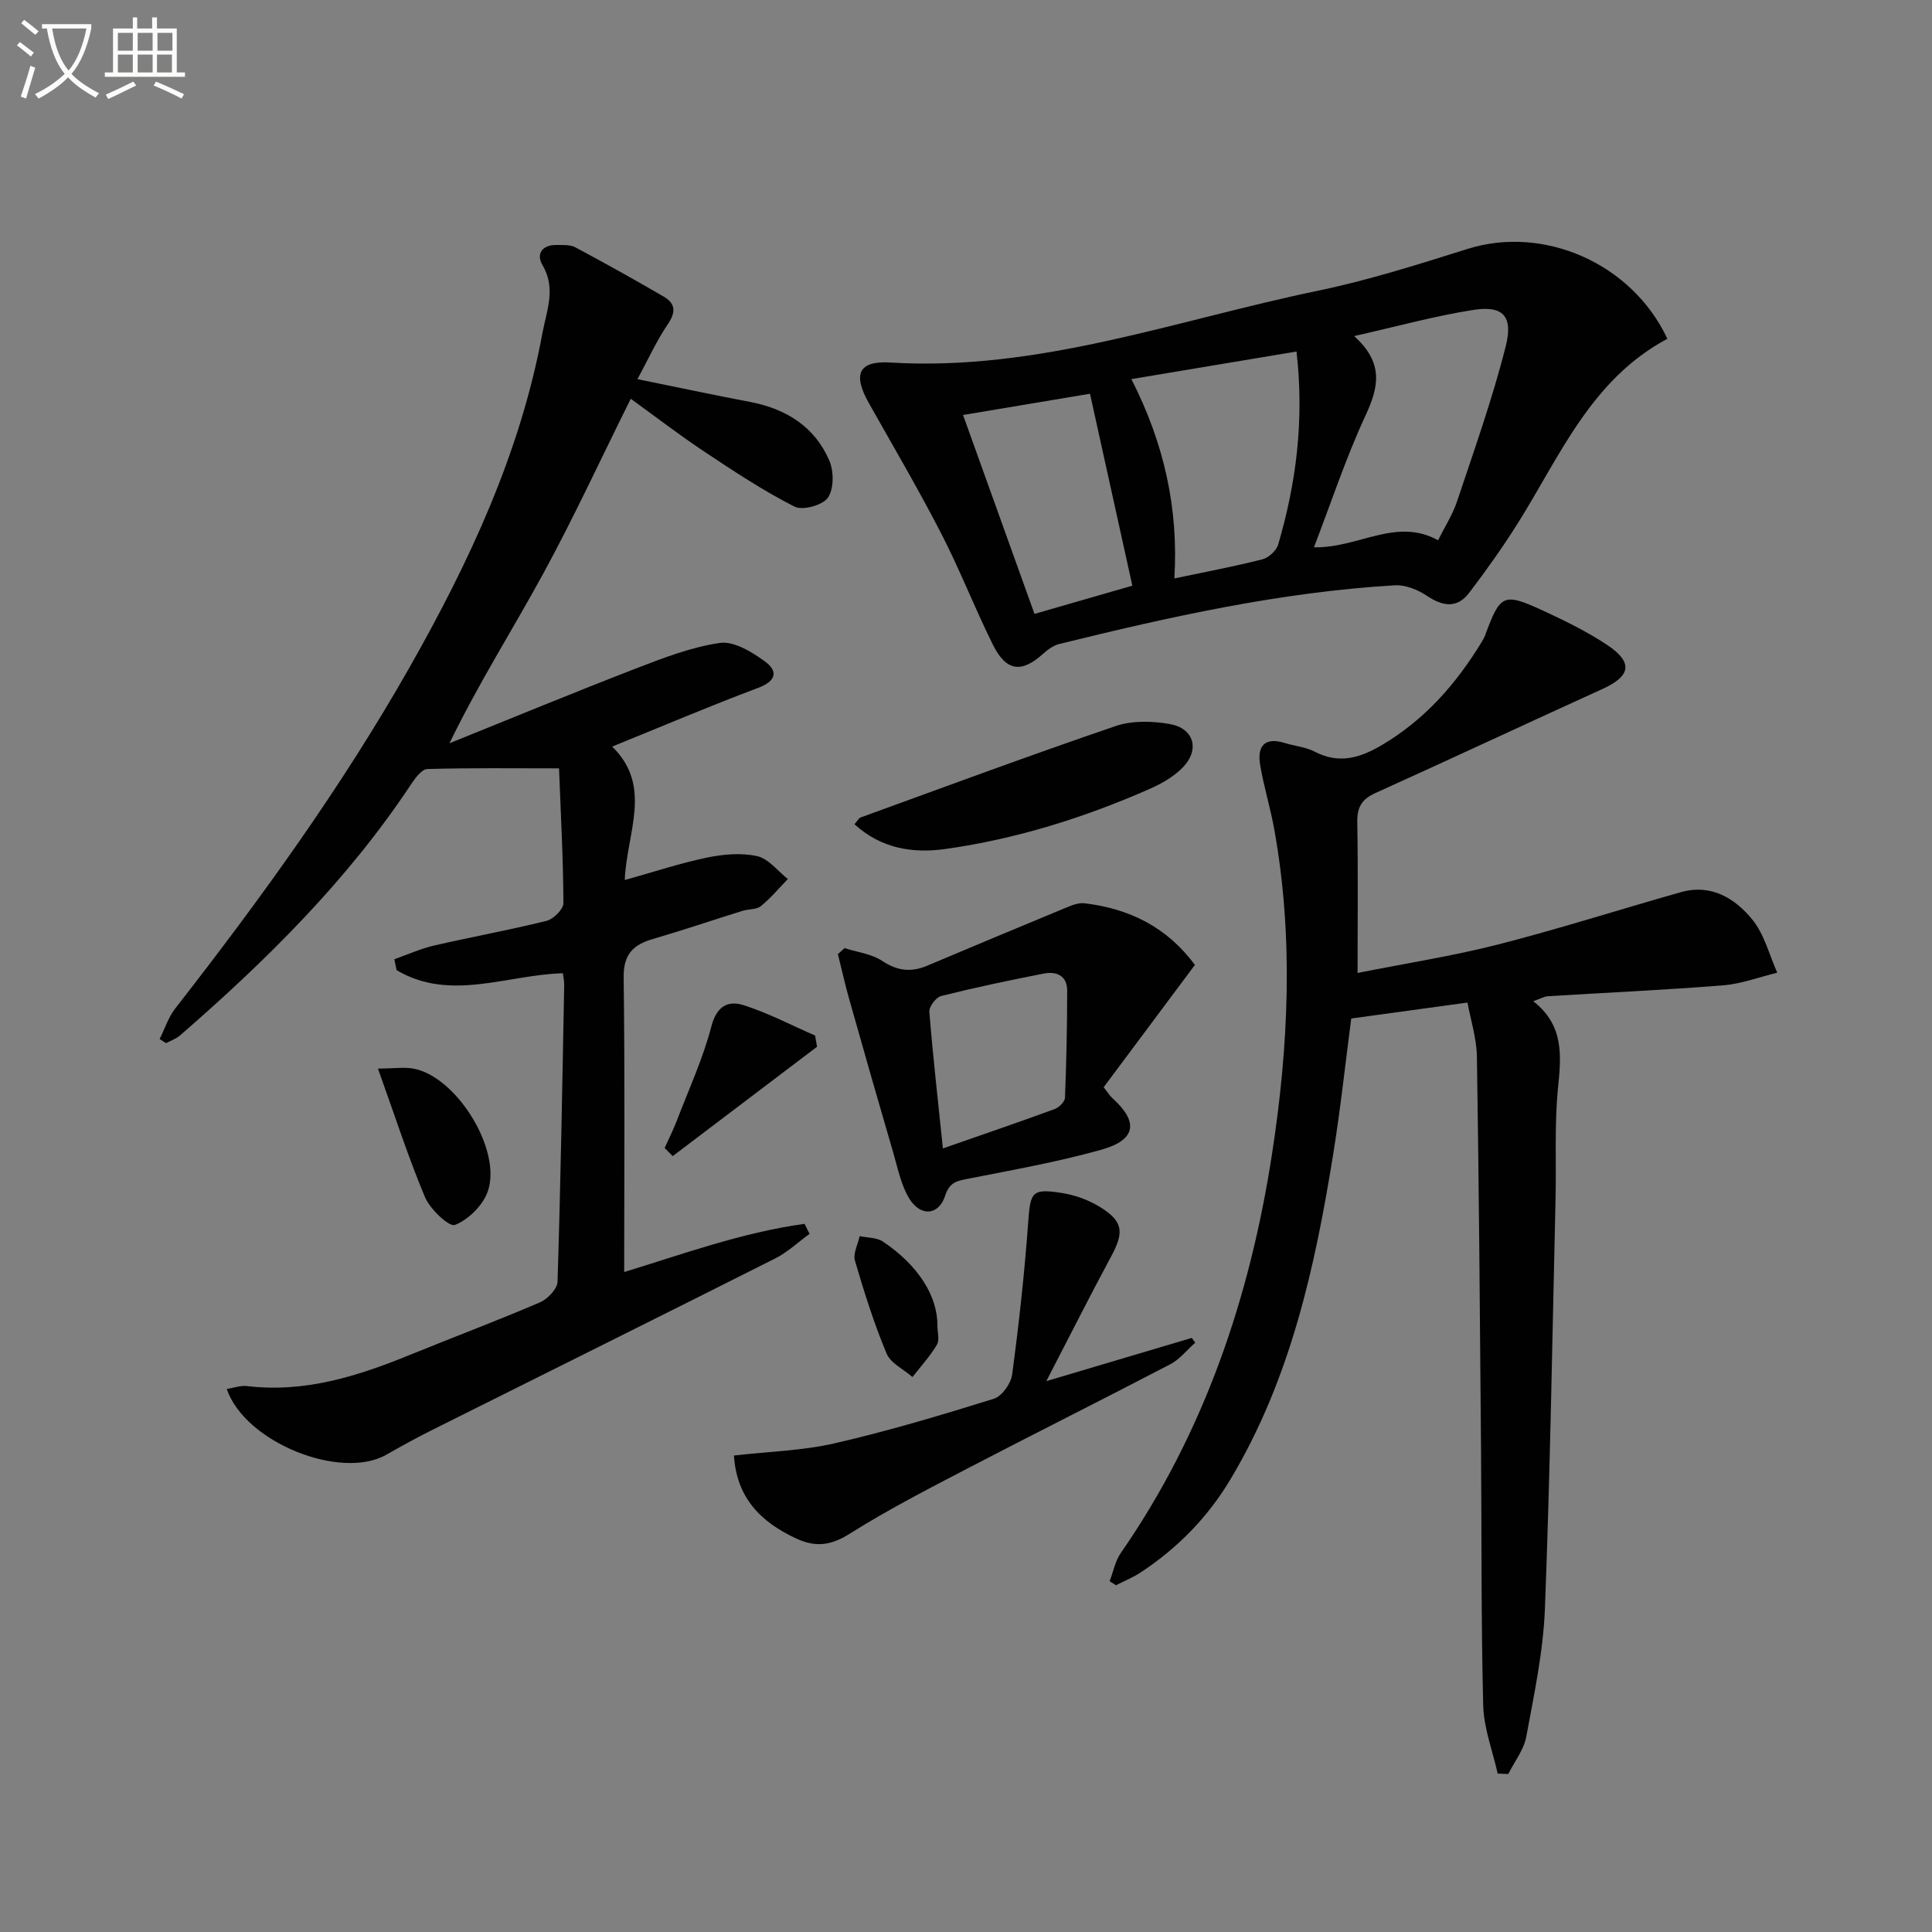
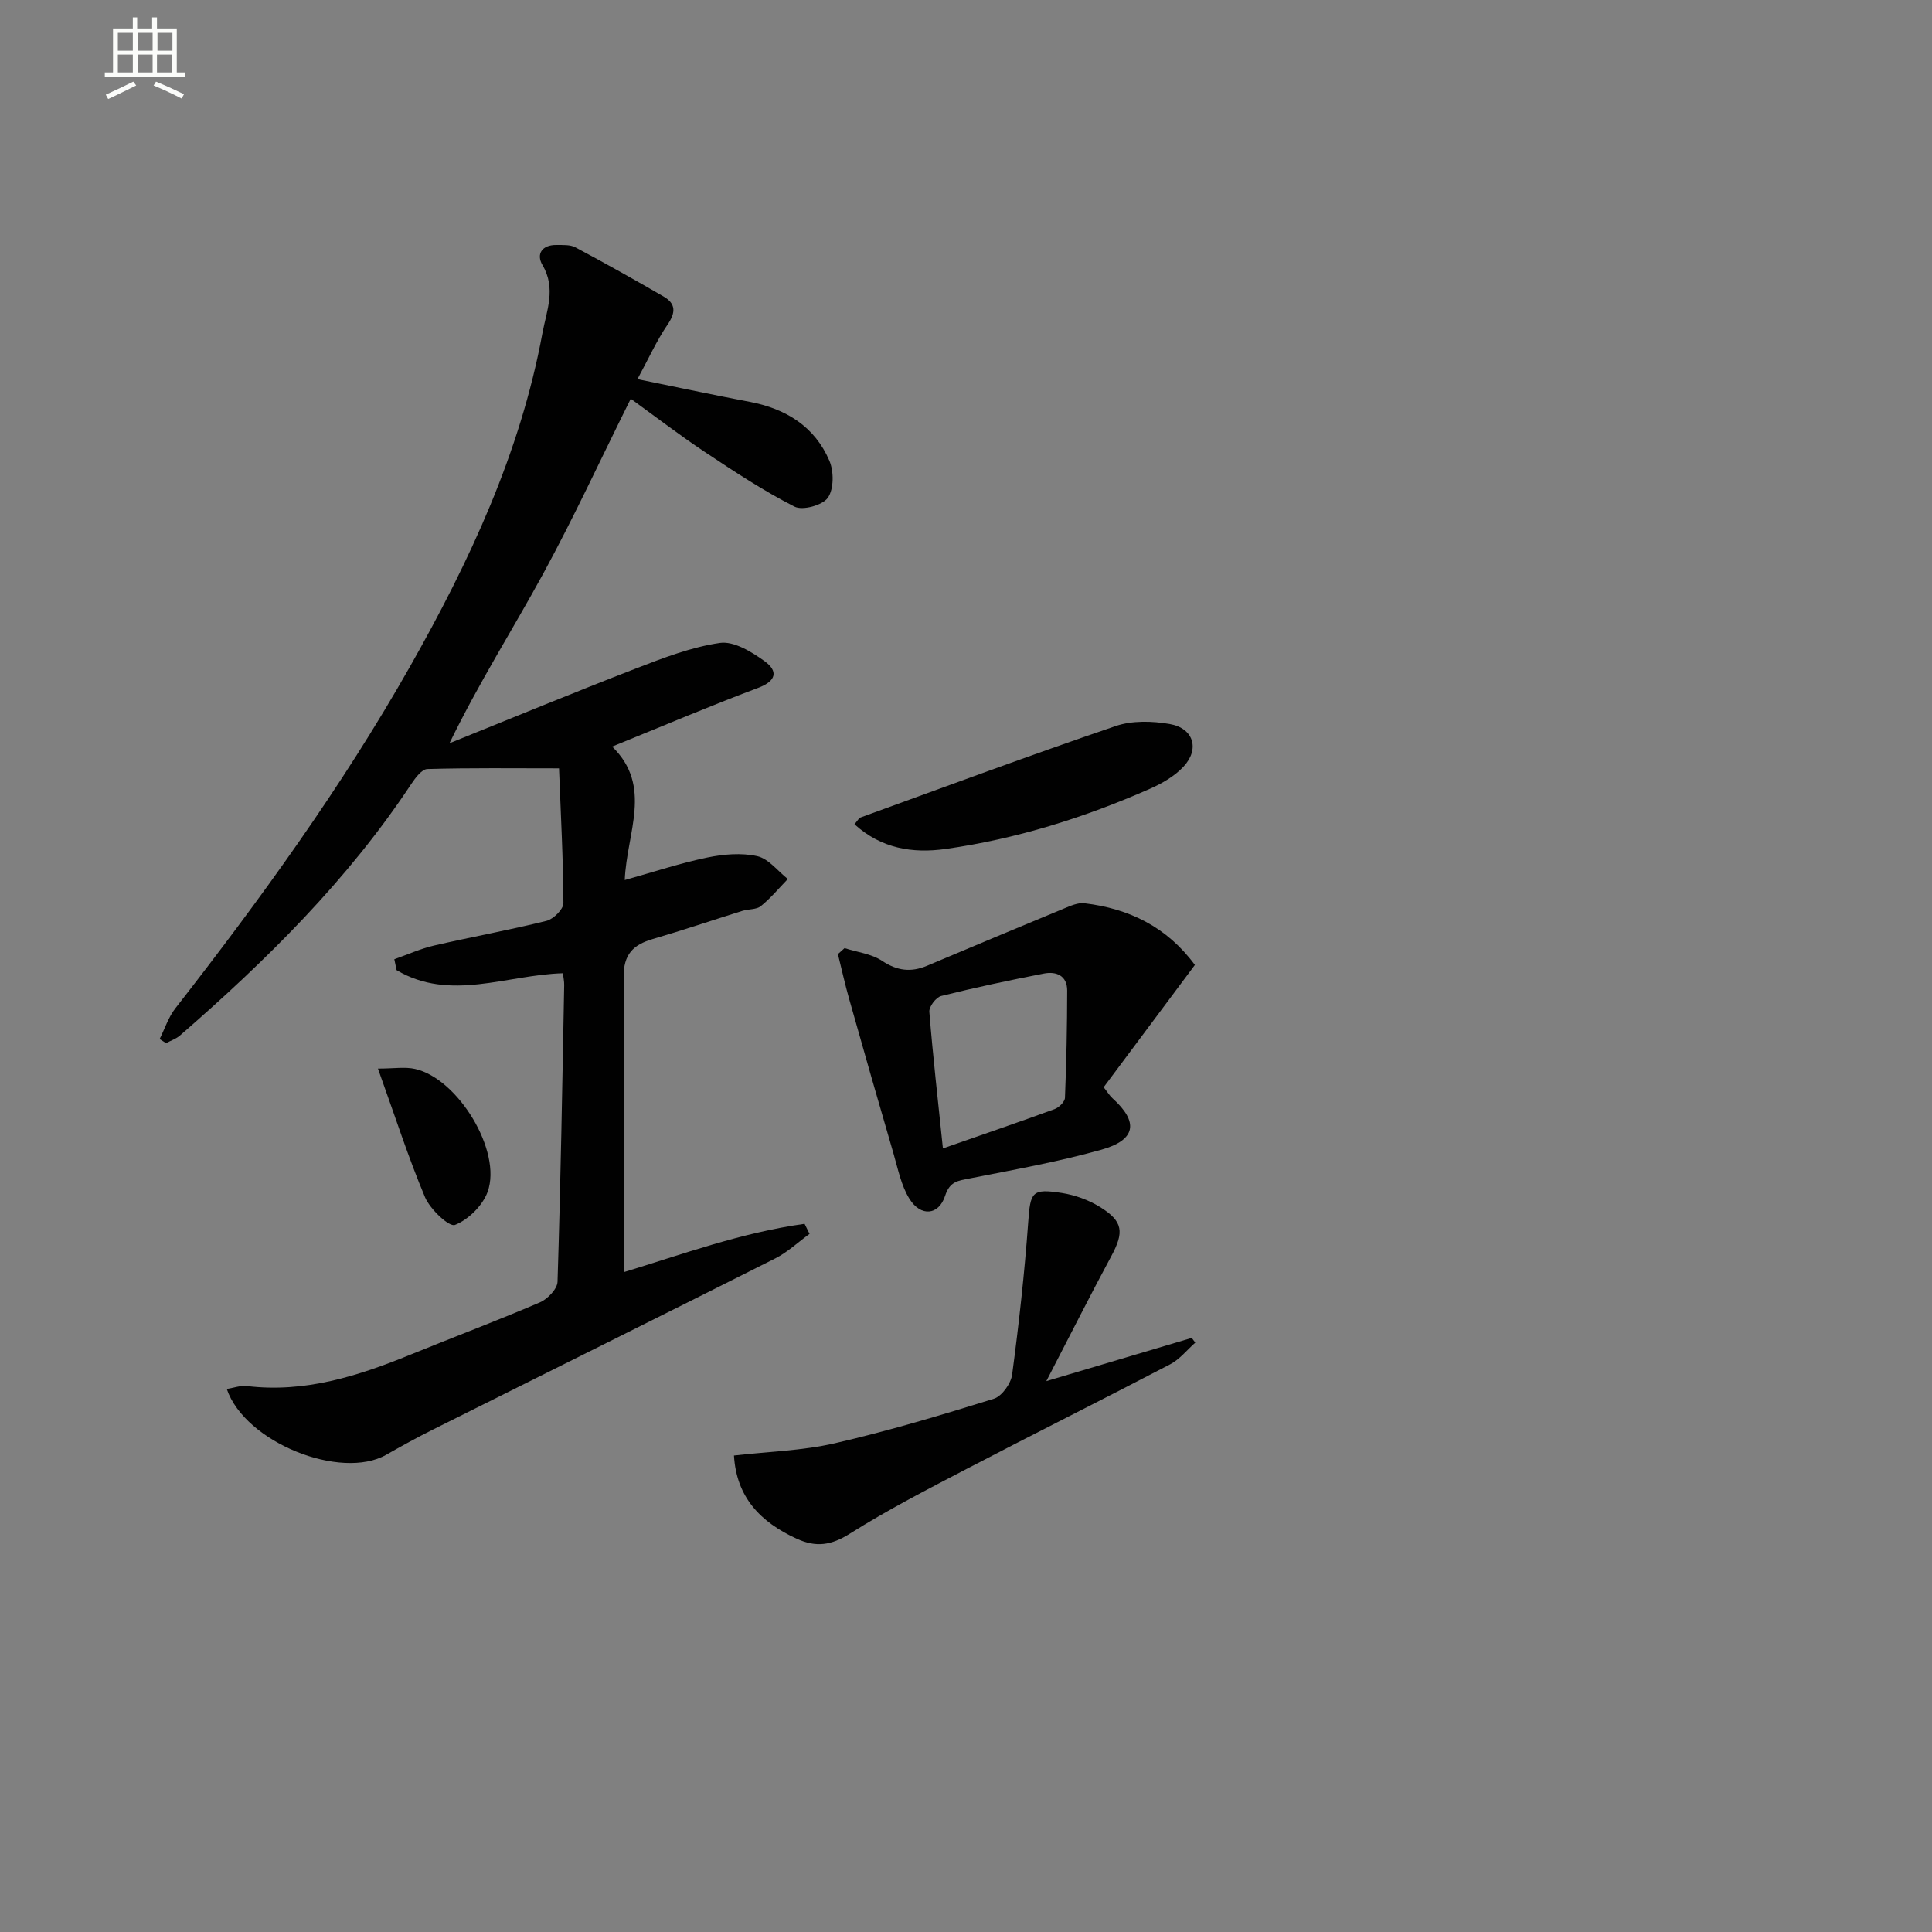
<svg xmlns="http://www.w3.org/2000/svg" enable-background="new 0 0 400 400" viewBox="0 0 400 400">
  <rect x="0" y="0" width="400" height="400" fill="#808080" stroke="none" />
-   <path d="m6.4 11.7c-1-.8-1.9-1.6-2.9-2.3l.6-.7c.9.7 1.9 1.4 2.9 2.2zm-2.1 8.3c.7-2.1 1.4-4.2 2-6.4.2.1.6.3 1 .4-.7 2.3-1.3 4.4-1.9 6.4zm3-12.8c-1.1-.9-2.1-1.7-2.9-2.4l.6-.7c1 .8 2 1.5 3 2.4zm1.4-1.3v-.9h10.2v.9c-.9 4.2-2.3 7.3-4.1 9.4 1.3 1.4 3.2 2.7 5.7 4-.2.2-.4.5-.7.9-2.5-1.4-4.4-2.7-5.7-4.2-1.4 1.5-3.5 3-6.1 4.4 0 0 0 0-.1-.1-.3-.4-.5-.7-.7-.8 2.7-1.3 4.7-2.8 6.2-4.2-1.8-2.2-3-5.3-3.7-9.4zm9.2 0h-7.1c.6 3.8 1.7 6.7 3.4 8.7 1.7-2 2.9-4.8 3.7-8.7z" fill="#fbfcfa" />
  <path d="m31.6 3.6h.9v2.3h4.1v9.1h1.7v.9h-16.6v-.9h1.7v-9.1h4.1v-2.3h.9v2.3h3.1v-2.3zm-4 13.3.6.8c-1.9.9-3.8 1.9-5.8 2.8-.2-.3-.3-.6-.5-.9 2-.9 3.9-1.8 5.7-2.7zm-3.2-10.1v3.7h3.1v-3.7zm0 4.5v3.7h3.1v-3.7zm4.1-4.5v3.7h3.1v-3.7zm0 4.5v3.7h3.1v-3.7zm9.1 9.1c-2.1-1.1-4.1-2-5.8-2.7l.5-.8c2.2.9 4.1 1.8 5.8 2.6zm-1.9-13.6h-3.1v3.7h3.1zm-3.2 4.5v3.7h3.1v-3.7z" fill="#fbfcfa" />
  <g fill="#010101">
    <path d="m131.98 78.5c8.38 1.7 15.79 3.29 23.24 4.7 7.5 1.42 13.45 5.1 16.49 12.18.95 2.21.95 5.86-.31 7.67-1.09 1.56-5.23 2.7-6.91 1.84-6.44-3.28-12.53-7.3-18.57-11.32-5.21-3.46-10.18-7.29-15.33-11.01-6.28 12.62-11.82 24.65-18.15 36.26-6.25 11.46-13.28 22.5-19.38 35.06 12.86-5.18 25.68-10.48 38.61-15.48 5.66-2.19 11.46-4.43 17.39-5.29 2.88-.41 6.56 1.84 9.24 3.78 2.81 2.03 2.51 4.09-1.37 5.54-9.93 3.72-19.69 7.89-30.19 12.14 8.46 8.24 3.01 17.78 2.61 27.63 6.1-1.7 11.53-3.51 17.1-4.66 3.35-.69 7.06-1.01 10.33-.28 2.35.53 4.24 3.08 6.33 4.73-1.84 1.9-3.54 3.96-5.58 5.61-.93.75-2.55.59-3.81.98-6.18 1.93-12.31 4.01-18.52 5.82-4.12 1.2-6.14 3.18-6.08 7.96.27 20.29.11 40.58.11 61 11.82-3.6 24.27-8.17 37.35-9.98.34.69.69 1.38 1.03 2.08-2.36 1.71-4.53 3.78-7.1 5.08-23.6 11.89-47.28 23.64-70.92 35.46-3.27 1.63-6.47 3.4-9.64 5.2-9.35 5.32-29.22-2.52-33-13.63 1.48-.23 2.87-.76 4.18-.6 11.99 1.45 22.99-2.07 33.85-6.5 8.92-3.64 17.96-7.03 26.81-10.83 1.58-.68 3.59-2.77 3.64-4.26.65-20.46.99-40.93 1.38-61.41.02-.81-.17-1.62-.27-2.47-11.61.32-23.32 5.94-34.43-.64-.16-.75-.31-1.51-.47-2.26 2.73-.96 5.41-2.18 8.21-2.83 7.75-1.79 15.59-3.2 23.31-5.12 1.43-.36 3.49-2.4 3.49-3.66-.04-9.12-.54-18.23-.91-27.91-9.42 0-18.35-.12-27.26.14-1.16.03-2.51 1.87-3.36 3.14-13.17 19.9-29.96 36.47-47.85 52.02-.81.7-1.92 1.07-2.89 1.59-.44-.28-.89-.57-1.33-.85 1.07-2.13 1.81-4.51 3.25-6.35 17.62-22.59 34.4-45.75 48.55-70.7 12.33-21.76 22.88-44.3 27.46-69.13.85-4.57 2.87-9.22.01-14.05-1.37-2.31-.07-4.21 2.89-4.17 1.32.02 2.83-.09 3.92.49 6.15 3.28 12.24 6.69 18.27 10.19 2.51 1.46 2.55 3.26.83 5.78-2.3 3.38-3.99 7.15-6.25 11.32z" />
-     <path d="m281.07 201.44c10.11-2.01 19.75-3.51 29.15-5.91 12.69-3.25 25.19-7.26 37.81-10.82 6.25-1.76 11.2 1.27 14.81 5.73 2.46 3.04 3.47 7.26 5.12 10.95-3.73.9-7.42 2.31-11.19 2.61-12.09.97-24.2 1.51-36.31 2.26-.77.05-1.51.5-3.02 1.03 6.39 4.99 5.81 11.25 5.13 17.95-.76 7.6-.33 15.31-.51 22.97-.66 28.28-1.11 56.56-2.2 84.82-.34 8.89-2.24 17.74-3.86 26.53-.5 2.71-2.44 5.16-3.73 7.73-.73-.03-1.46-.06-2.19-.09-1.05-4.71-2.88-9.4-3-14.13-.45-17.78-.3-35.57-.45-53.36-.22-26.96-.43-53.93-.85-80.89-.06-3.88-1.32-7.74-1.95-11.25-8.31 1.14-15.98 2.19-24.07 3.3-1.17 8.91-2.19 18.46-3.71 27.93-3.78 23.53-8.85 46.68-21.31 67.5-4.7 7.86-10.93 14.21-18.54 19.23-1.6 1.06-3.42 1.79-5.15 2.68-.44-.28-.87-.56-1.31-.84.75-1.95 1.14-4.14 2.29-5.81 17.31-24.96 26.76-52.99 31.33-82.65 3.42-22.23 4.49-44.68.49-67.06-.81-4.55-2.2-8.99-2.96-13.54-.63-3.82.93-5.78 5.11-4.48 2.06.64 4.33.82 6.19 1.79 5.07 2.64 9.42 1.3 13.99-1.41 8.84-5.25 15.33-12.65 20.59-21.3.26-.43.51-.86.69-1.33 3.18-8.62 3.77-8.95 12.17-5.08 4.5 2.08 9.01 4.3 13.13 7.04 5.4 3.59 4.88 6.43-.91 9.07-15.72 7.15-31.36 14.47-47.09 21.58-2.85 1.29-3.81 2.97-3.75 6.07.18 10.13.06 20.27.06 31.18z" />
-     <path d="m345.21 70.14c-15.86 8.48-22.24 24.34-31.04 38.31-3.09 4.91-6.47 9.66-9.99 14.28-2.49 3.28-5.46 2.83-8.75.63-1.88-1.26-4.44-2.31-6.62-2.18-23.62 1.38-46.61 6.52-69.5 12.15-1.21.3-2.38 1.16-3.34 2.02-4.49 4.05-7.64 3.69-10.42-1.91-3.76-7.58-6.83-15.51-10.7-23.02-4.71-9.14-9.92-18.02-14.97-26.98-3.34-5.93-2.19-8.79 4.49-8.38 30.63 1.86 59.11-8.78 88.36-14.84 10.53-2.18 20.85-5.46 31.13-8.69 15.69-4.93 33.97 2.89 41.35 18.61zm-64.85-.56c6.25 5.63 5.05 10.64 2.34 16.48-4.06 8.75-7.09 17.98-10.66 27.25 9.25.2 16.93-6.26 25.7-1.46 1.36-2.73 3-5.27 3.93-8.05 3.55-10.65 7.34-21.26 10.08-32.12 1.58-6.28-.62-8.46-6.67-7.52-7.92 1.23-15.7 3.39-24.72 5.42zm-11.93 3.2c-11.37 1.9-22.38 3.74-34.19 5.71 6.76 13.28 9.78 26.7 8.9 41.27 6.64-1.4 12.48-2.49 18.23-3.96 1.29-.33 2.89-1.79 3.26-3.04 3.72-12.71 5.43-25.65 3.8-39.98zm-33.99 48.48c-3-13.58-5.84-26.45-8.77-39.74-8.61 1.44-17.18 2.88-26.28 4.4 5.09 14.17 9.92 27.63 14.79 41.18 7.26-2.09 13.75-3.96 20.26-5.84z" />
    <path d="m174.86 196.3c2.61.84 5.56 1.17 7.76 2.63 3.13 2.08 5.99 2.42 9.32 1.02 9.44-3.99 18.9-7.94 28.37-11.86 1.33-.55 2.86-1.24 4.2-1.08 9.27 1.1 17.08 4.91 22.88 12.77-6.36 8.52-12.59 16.88-18.89 25.32.83 1.04 1.24 1.75 1.82 2.27 5.46 4.93 4.93 8.65-2.34 10.68-8.92 2.5-18.1 4.13-27.21 5.93-2.38.47-4.12.58-5.09 3.58-1.32 4.09-5.07 4.4-7.41.61-1.69-2.73-2.35-6.14-3.27-9.3-3.11-10.64-6.16-21.3-9.17-31.97-.88-3.09-1.57-6.24-2.35-9.36.46-.4.92-.82 1.38-1.24zm20.36 41.47c8.18-2.86 15.68-5.42 23.12-8.14.91-.33 2.12-1.52 2.15-2.35.3-7.4.45-14.8.46-22.2 0-3.08-2.24-4.02-4.82-3.52-7.12 1.39-14.23 2.89-21.27 4.65-1.07.27-2.54 2.21-2.45 3.28.74 9.21 1.79 18.4 2.81 28.28z" />
    <path d="m216.63 285.95c10.97-3.26 20.54-6.1 30.11-8.95.24.33.49.65.73.98-1.72 1.52-3.22 3.45-5.19 4.48-13.96 7.29-28.06 14.32-42.03 21.6-8.21 4.28-16.47 8.53-24.29 13.46-3.86 2.43-6.99 2.9-11.04 1.04-7.49-3.44-12.44-8.56-12.96-17.21 7.13-.82 14.14-.99 20.85-2.53 11.11-2.55 22.06-5.83 32.95-9.22 1.67-.52 3.54-3.14 3.79-4.99 1.4-10.49 2.57-21.02 3.33-31.57.45-6.25.72-7.03 7.01-6.04 2.7.43 5.49 1.44 7.81 2.87 4.89 3.01 5.07 5.24 2.32 10.32-4.33 8.03-8.42 16.18-13.39 25.76z" />
    <path d="m176.91 170.65c.62-.7.88-1.26 1.29-1.41 17.57-6.38 35.1-12.89 52.79-18.92 3.41-1.16 7.56-1.05 11.18-.42 4.96.86 6.27 5.19 2.85 8.84-1.85 1.98-4.44 3.47-6.96 4.58-13.55 5.97-27.6 10.37-42.28 12.45-6.88.97-13.38-.11-18.87-5.12z" />
    <path d="m78.25 221.24c3.3 0 5.59-.4 7.68.07 8.9 1.99 18.06 17.05 15.03 25.44-1.03 2.85-3.99 5.77-6.77 6.86-1.2.47-5.13-3.24-6.19-5.73-3.45-8.2-6.18-16.71-9.75-26.64z" />
-     <path d="m137.61 237.68c.85-1.9 1.79-3.76 2.53-5.69 2.48-6.47 5.41-12.83 7.15-19.51 1.11-4.25 3.5-5.39 6.7-4.36 5.07 1.62 9.86 4.14 14.77 6.28.13.77.27 1.55.4 2.32-9.96 7.55-19.92 15.09-29.88 22.64-.56-.55-1.12-1.11-1.67-1.68z" />
-     <path d="m194.08 274.49c0 1.33.49 2.94-.1 3.92-1.42 2.39-3.34 4.48-5.06 6.69-1.84-1.61-4.53-2.86-5.37-4.88-2.6-6.23-4.64-12.71-6.54-19.2-.43-1.48.61-3.38.97-5.09 1.63.35 3.55.27 4.83 1.13 7.32 4.92 11.33 11.29 11.27 17.43z" />
+     <path d="m194.08 274.49z" />
  </g>
</svg>